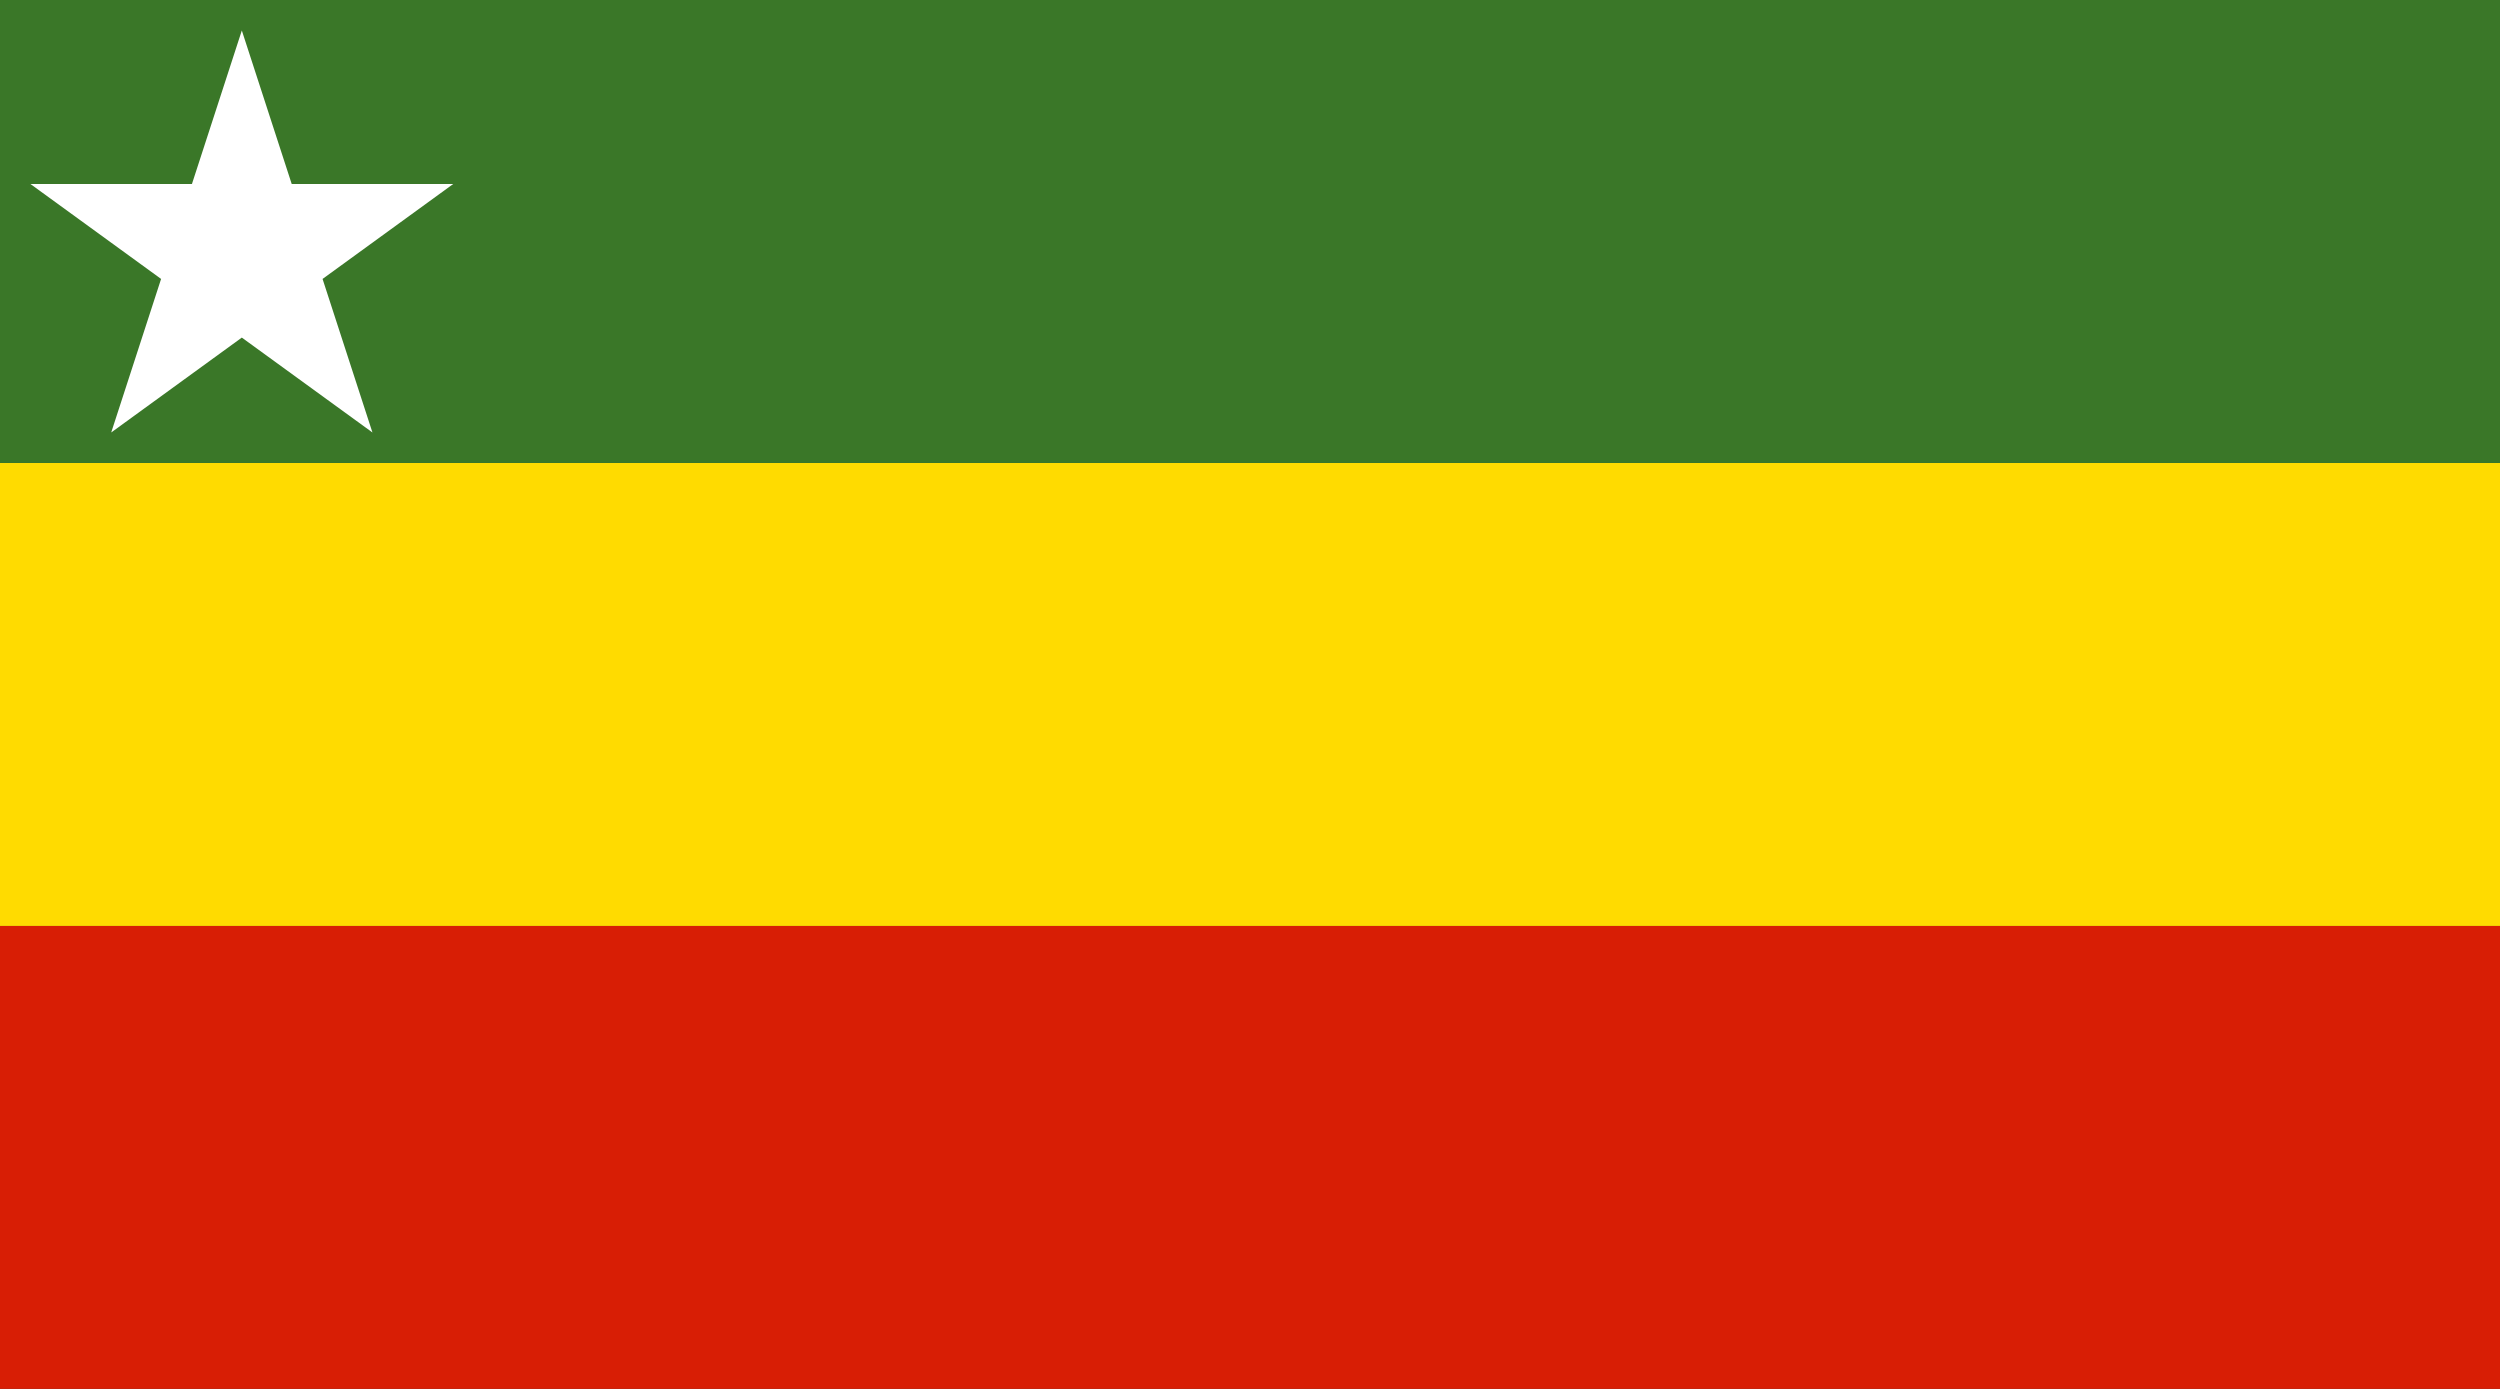
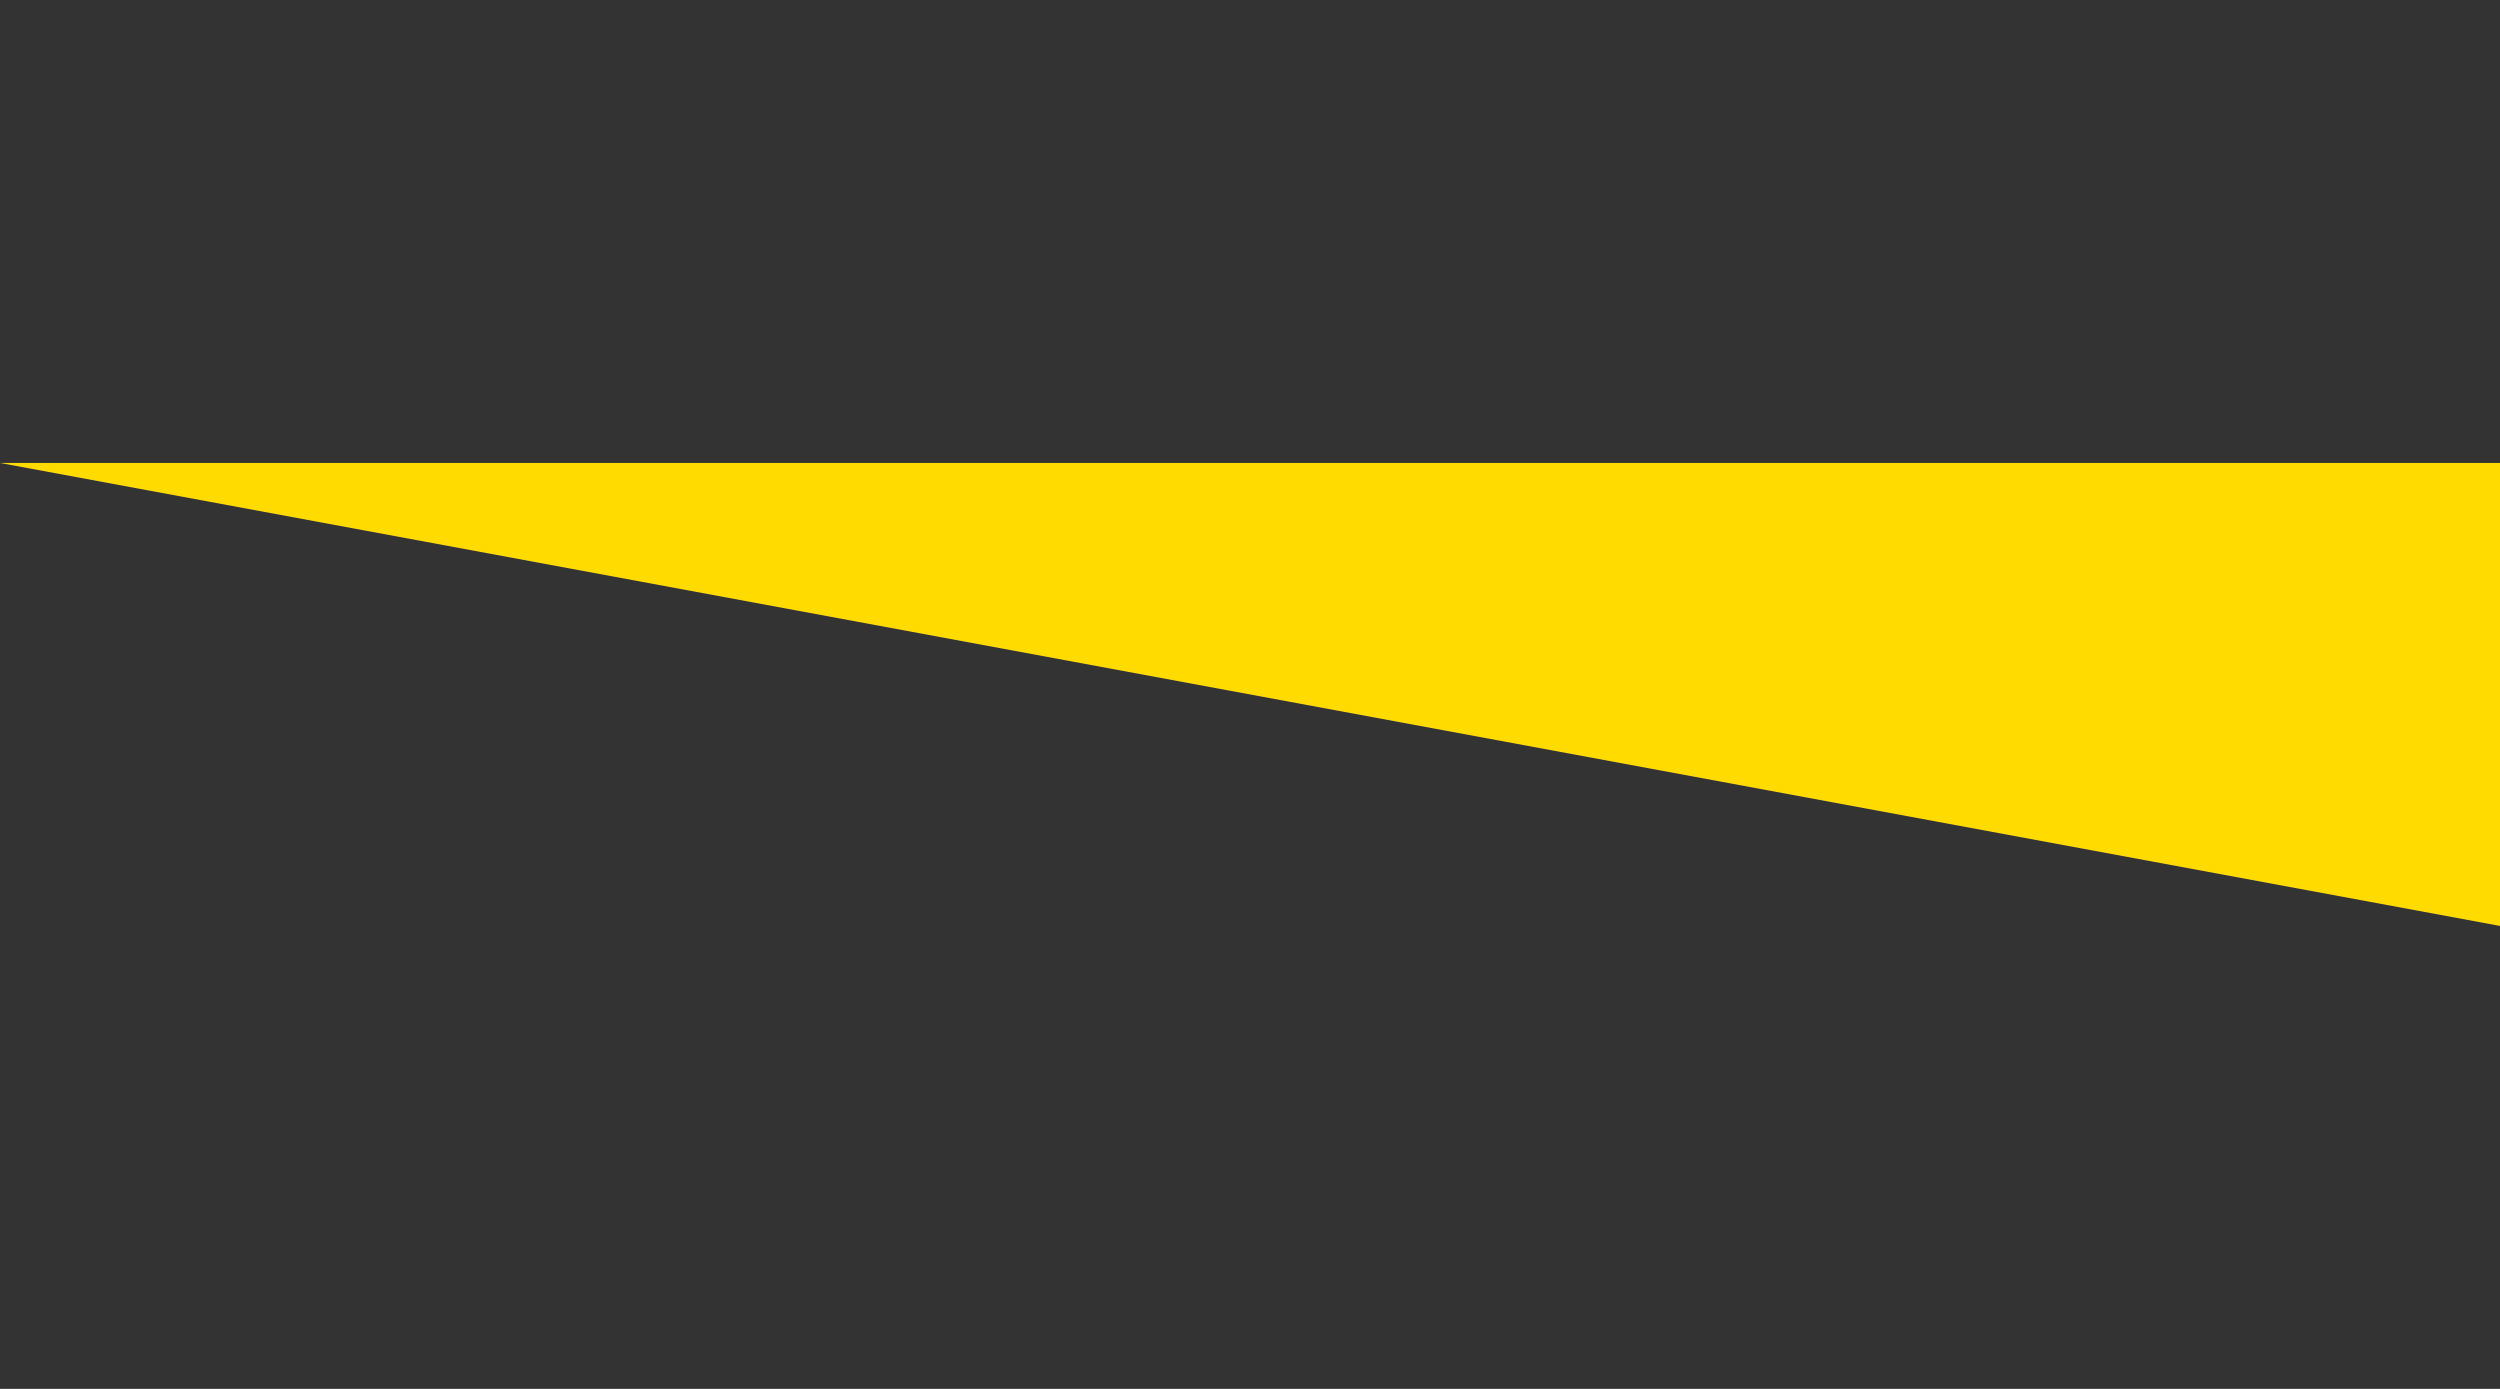
<svg xmlns="http://www.w3.org/2000/svg" width="2700" height="1500" version="1.0">
  <rect width="100%" height="100%" fill="#333333" stroke="none" />
-   <path style="fill:#d81e05;fill-opacity:1;stroke:none" d="M0 1000h2700v500H0z" />
-   <path style="fill:#ffdb00;fill-opacity:1;stroke:none" d="M0 500h2700v500H0z" />
-   <path style="fill:#3a7728;fill-opacity:1;stroke:none" d="M0 0h2700v500H0z" />
-   <path style="fill:#fff;fill-opacity:1;stroke:none" d="m250 10 53.888 165.83 174.366.006L337.193 278.33l53.875 165.833L250 341.68 108.932 444.164l53.875-165.833-141.06-102.495 174.365-.007L250 10z" transform="translate(11.172 22.918)" />
+   <path style="fill:#ffdb00;fill-opacity:1;stroke:none" d="M0 500h2700v500z" />
</svg>